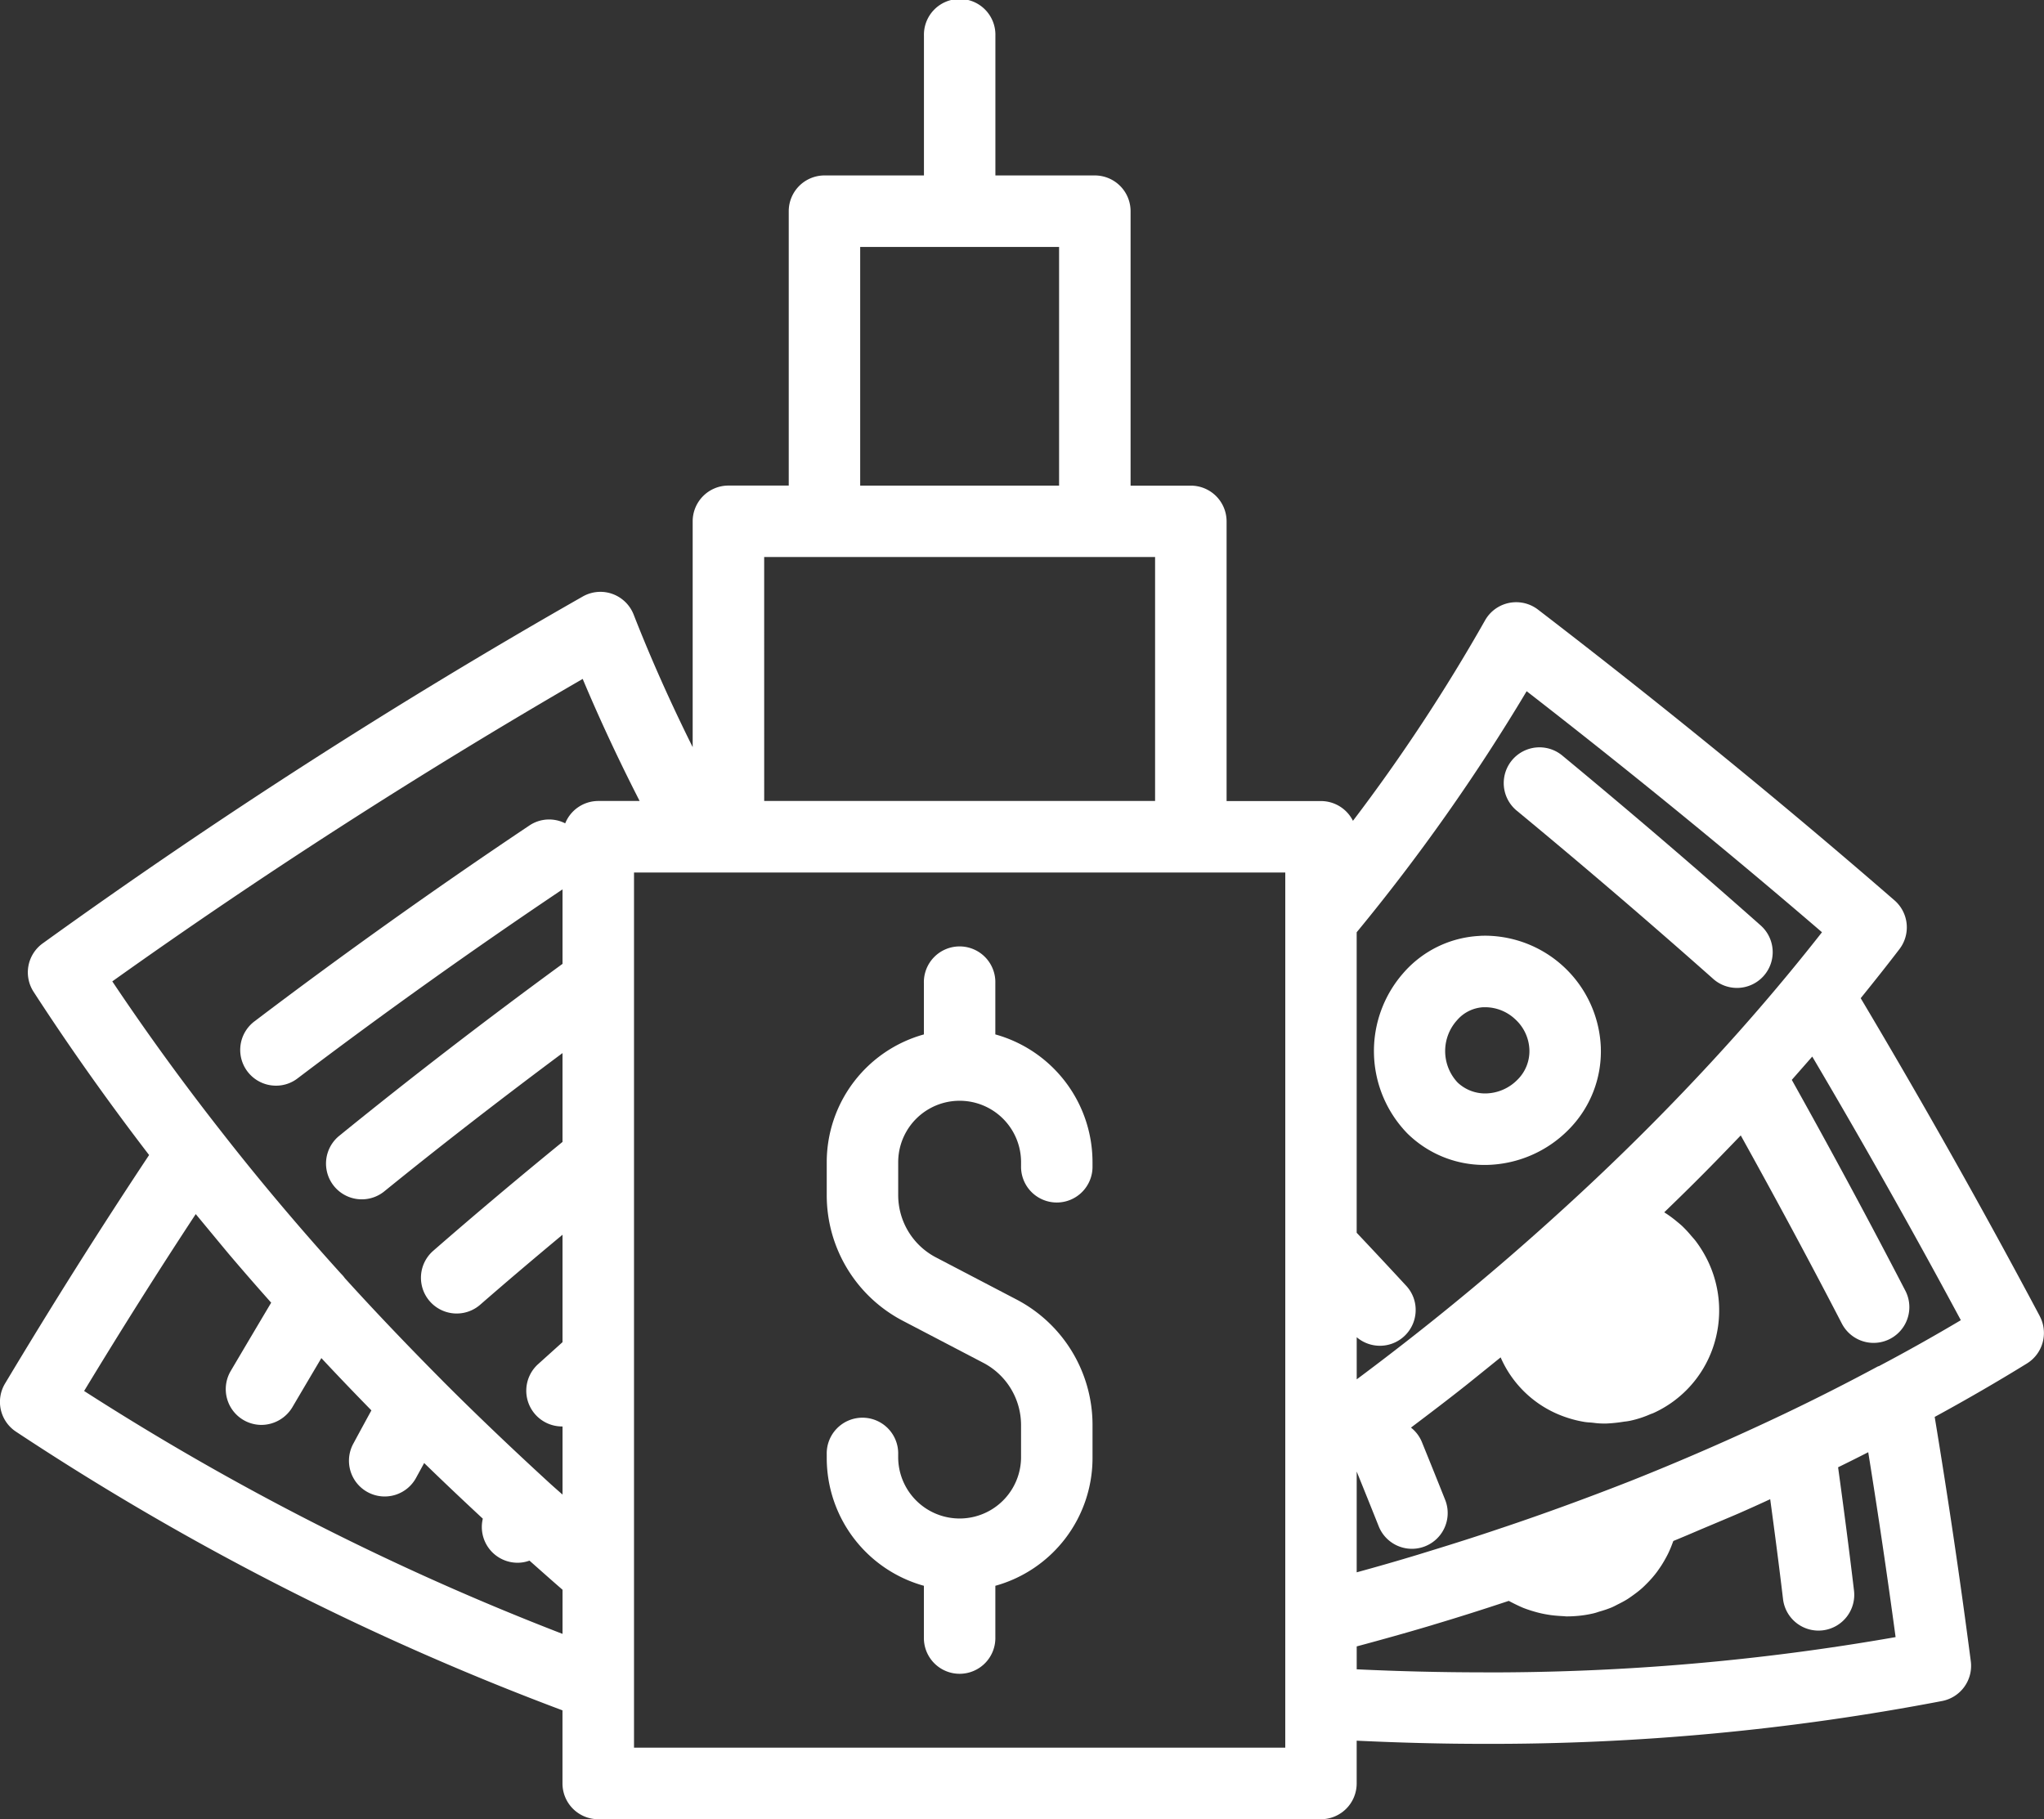
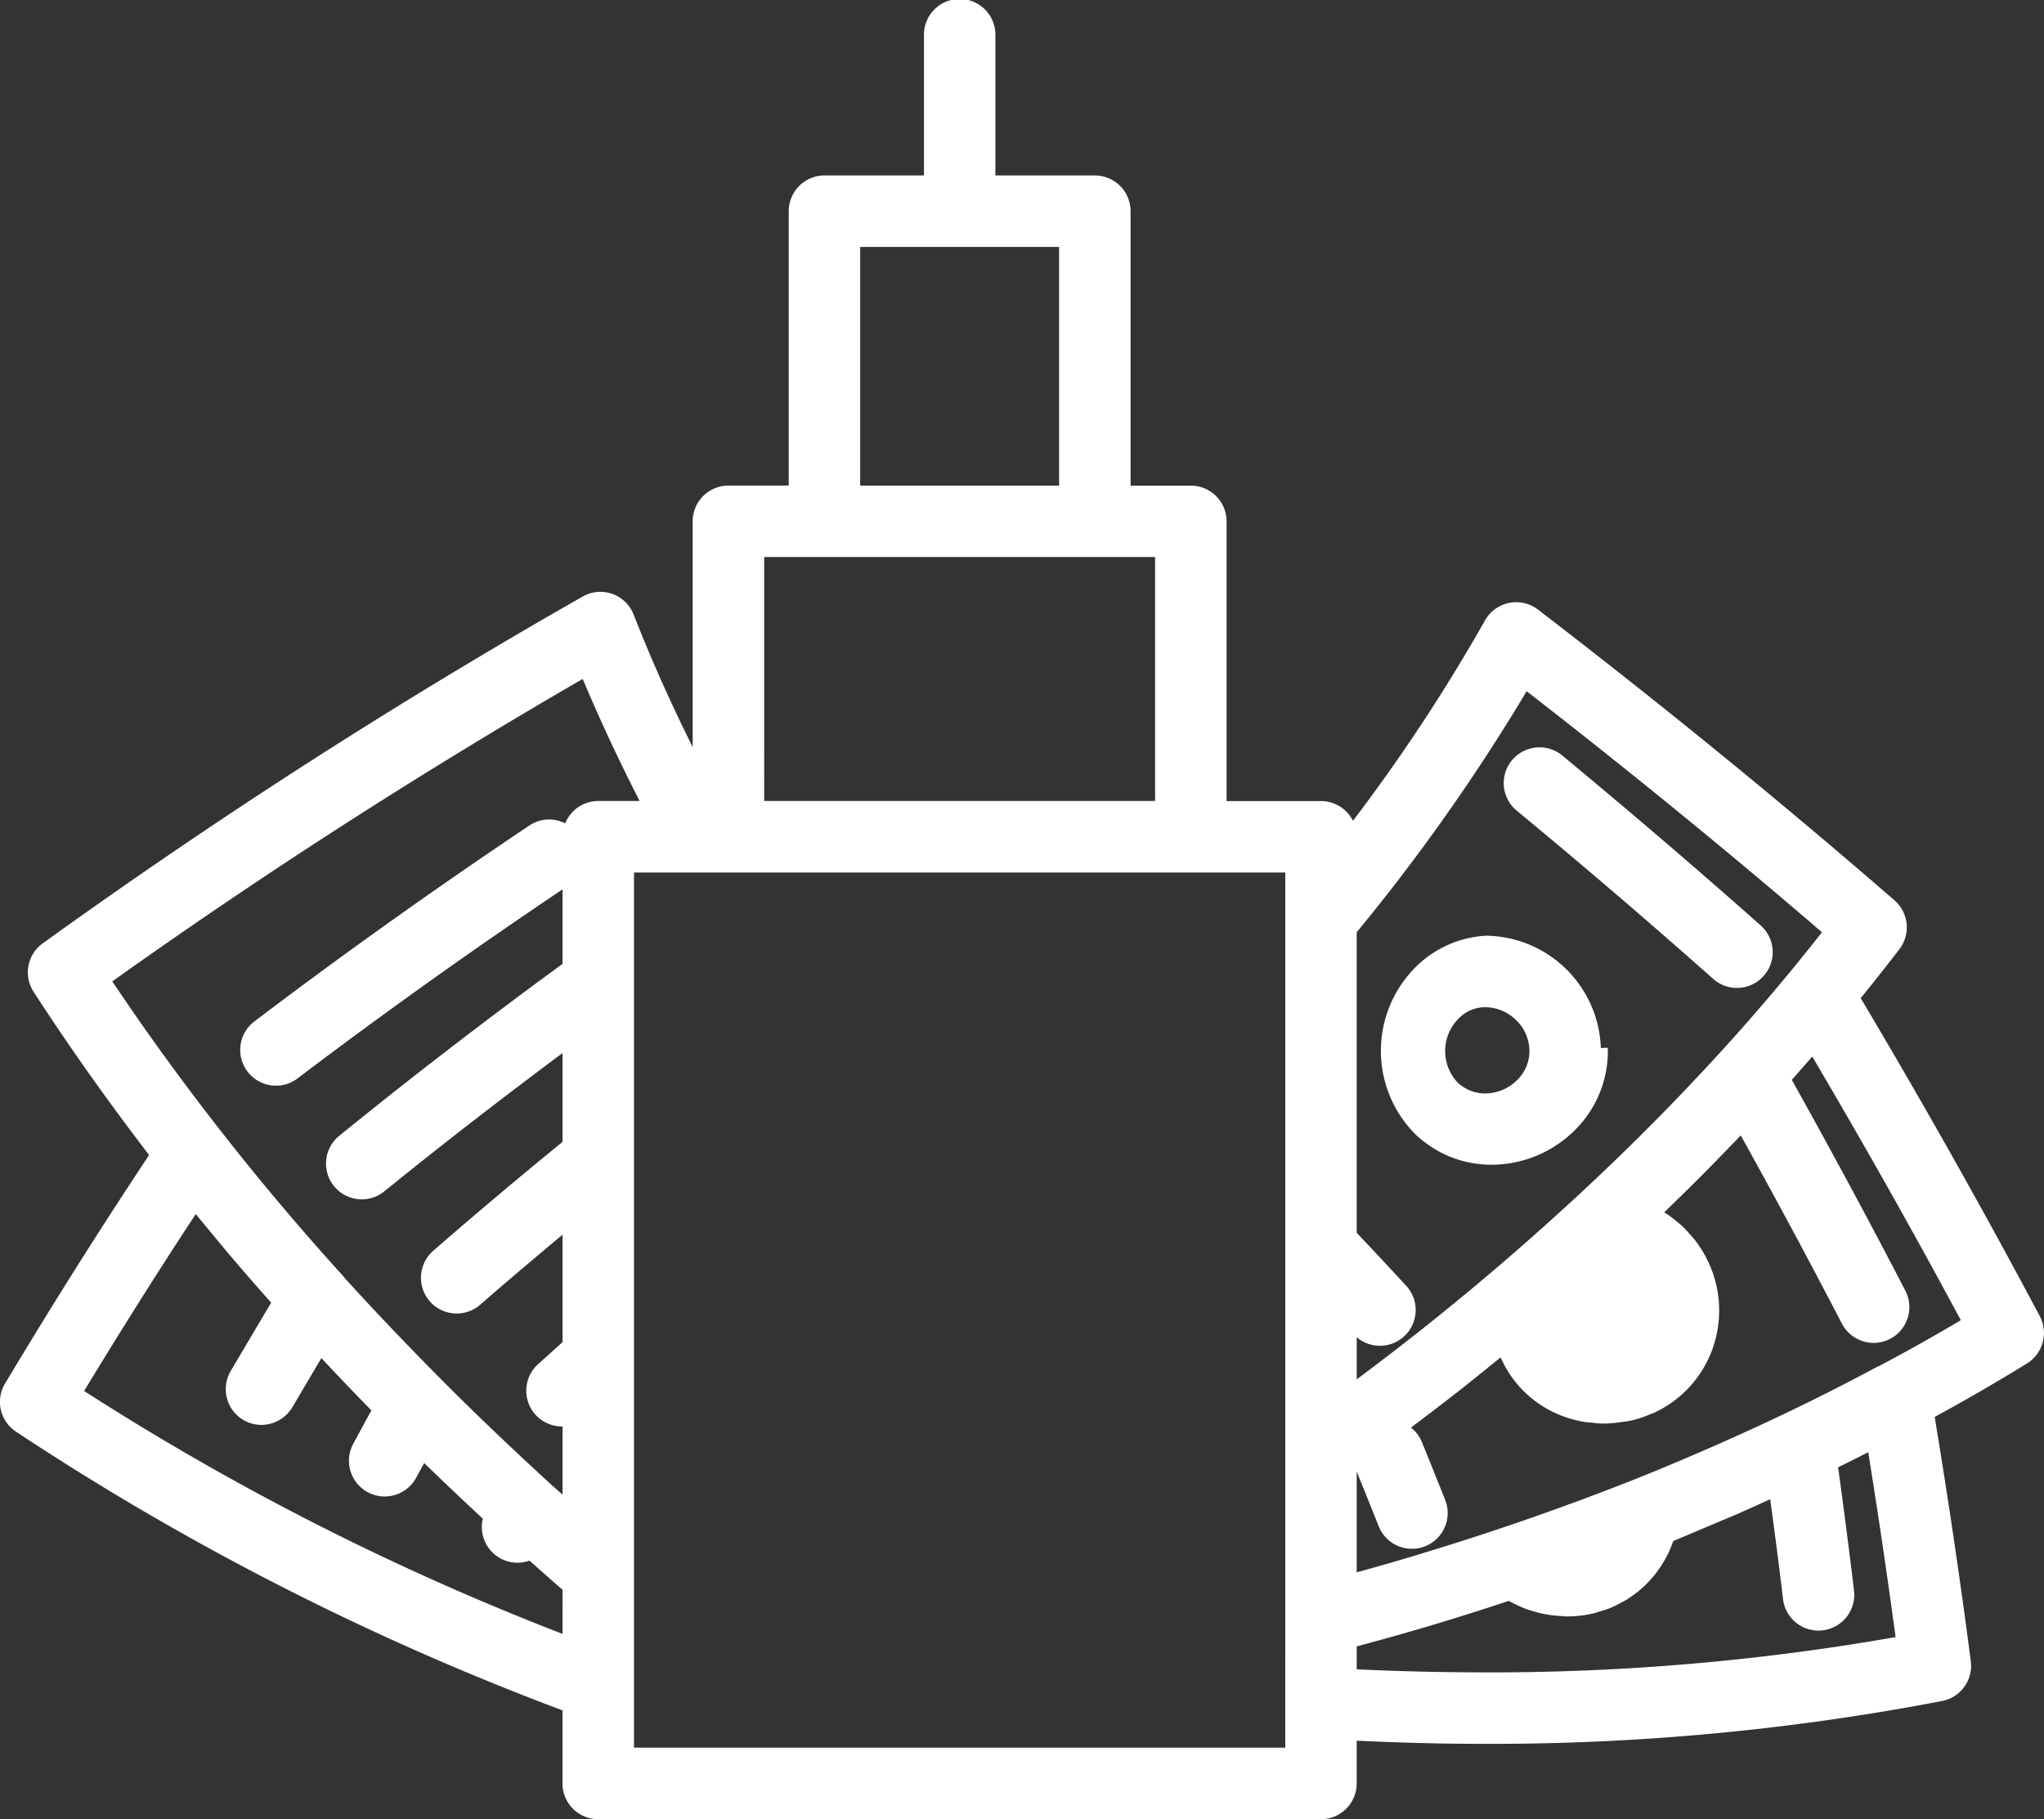
<svg xmlns="http://www.w3.org/2000/svg" width="134.469" height="119.693" viewBox="0 0 134.469 119.693">
  <rect x="0" y="0" width="134.469" height="119.693" fill="#333333" stroke="none" />
  <g id="ETF_Applications" data-name="ETF Applications" transform="translate(-117.88 -73.383)">
-     <path id="Path_238" data-name="Path 238" d="M312.043,330.593v3.37a2.351,2.351,0,1,0,4.7,0v-3.37a8.726,8.726,0,0,0,6.393-8.407v-2.158a9.31,9.31,0,0,0-5.017-8.28l-5.276-2.757a4.625,4.625,0,0,1-2.491-4.11v-2.158a4.041,4.041,0,0,1,8.083,0v.233a2.351,2.351,0,1,0,4.7,0v-.233a8.726,8.726,0,0,0-6.393-8.407v-3.37a2.351,2.351,0,1,0-4.7,0v3.371a8.724,8.724,0,0,0-6.391,8.407v2.158a9.315,9.315,0,0,0,5.014,8.28l5.278,2.757a4.623,4.623,0,0,1,2.491,4.11v2.158a4.042,4.042,0,0,1-8.083,0v-.234a2.351,2.351,0,1,0-4.7,0v.234a8.728,8.728,0,0,0,6.393,8.406Z" transform="translate(-133.382 -152.876)" fill="#fff" />
-     <path id="Path_239" data-name="Path 239" d="M444.865,293.313a7.65,7.65,0,0,0-7.555-7.387c-.154,0-.308,0-.458.015a7.116,7.116,0,0,0-4.99,2.452,7.779,7.779,0,0,0,.269,10.537,7.206,7.206,0,0,0,5.109,2.078h.064a7.789,7.789,0,0,0,5.468-2.351,7.291,7.291,0,0,0,2.092-5.344Zm-5.458,2.06a3,3,0,0,1-2.127.931,2.636,2.636,0,0,1-1.842-.723,3.024,3.024,0,0,1-.028-4.1,2.451,2.451,0,0,1,1.718-.849l.158,0a2.885,2.885,0,0,1,1.936.782,2.853,2.853,0,0,1,.944,2.029,2.646,2.646,0,0,1-.758,1.931Z" transform="translate(-221.67 -150.98)" fill="#fff" />
+     <path id="Path_239" data-name="Path 239" d="M444.865,293.313a7.65,7.65,0,0,0-7.555-7.387a7.116,7.116,0,0,0-4.99,2.452,7.779,7.779,0,0,0,.269,10.537,7.206,7.206,0,0,0,5.109,2.078h.064a7.789,7.789,0,0,0,5.468-2.351,7.291,7.291,0,0,0,2.092-5.344Zm-5.458,2.06a3,3,0,0,1-2.127.931,2.636,2.636,0,0,1-1.842-.723,3.024,3.024,0,0,1-.028-4.1,2.451,2.451,0,0,1,1.718-.849l.158,0a2.885,2.885,0,0,1,1.936.782,2.853,2.853,0,0,1,.944,2.029,2.646,2.646,0,0,1-.758,1.931Z" transform="translate(-221.67 -150.98)" fill="#fff" />
    <path id="Path_240" data-name="Path 240" d="M473.13,258.317a2.352,2.352,0,1,0,3.122-3.518c-4.276-3.792-8.665-7.549-13.048-11.173a2.352,2.352,0,0,0-2.995,3.627c4.318,3.566,8.666,7.289,12.921,11.063Z" transform="translate(-242.567 -120.551)" fill="#fff" />
    <path id="Path_241" data-name="Path 241" d="M252.076,159.985c-3.682-6.93-7.644-13.969-11.786-20.928.871-1.077,1.731-2.158,2.55-3.23a2.353,2.353,0,0,0-.324-3.205c-7.394-6.422-15.287-12.86-23.459-19.134a2.357,2.357,0,0,0-1.429-.484,2.35,2.35,0,0,0-2.054,1.2,117.3,117.3,0,0,1-8.687,13.183,2.355,2.355,0,0,0-2.1-1.3h-6.213v-18.4a2.353,2.353,0,0,0-2.351-2.352h-3.965V87.278a2.353,2.353,0,0,0-2.351-2.352h-6.543V75.735a2.351,2.351,0,1,0-4.7,0v9.191H172.12a2.353,2.353,0,0,0-2.351,2.352V105.33H165.8a2.354,2.354,0,0,0-2.351,2.352v14.856c-1.472-2.958-2.772-5.879-3.885-8.725a2.354,2.354,0,0,0-1.4-1.355,2.316,2.316,0,0,0-.785-.136,2.351,2.351,0,0,0-1.164.309,394.7,394.7,0,0,0-35.526,22.82,2.35,2.35,0,0,0-.6,3.185c2.316,3.574,4.872,7.185,7.6,10.74-3.264,4.917-6.369,9.842-9.477,15.033a2.348,2.348,0,0,0,.709,3.161,178.752,178.752,0,0,0,35.963,18.342v4.811a2.353,2.353,0,0,0,2.351,2.352h47.546a2.353,2.353,0,0,0,2.351-2.352v-2.815c2.969.14,5.7.208,8.317.208a157.4,157.4,0,0,0,30.208-2.821,2.356,2.356,0,0,0,1.877-2.61c-.682-5.258-1.482-10.664-2.376-16.079,2.108-1.148,4.147-2.33,6.07-3.517a2.359,2.359,0,0,0,.844-3.106ZM174.469,89.632h13.085v15.7H174.469Zm-6.316,20.4H193.87v16.047H168.154Zm-13.266,70.849A174.285,174.285,0,0,1,123.414,164.9c2.446-4.036,4.859-7.863,7.343-11.638.162.193,1.934,2.338,2.186,2.637q1.365,1.607,2.777,3.191c-1.572,2.644-2.665,4.5-2.665,4.5a2.353,2.353,0,0,0,2.028,3.542,2.388,2.388,0,0,0,2.059-1.211c.149-.253.859-1.46,1.88-3.185,1.025,1.1,2.111,2.233,3.291,3.44-.728,1.332-1.173,2.16-1.173,2.16a2.351,2.351,0,1,0,4.135,2.237h0c.035-.062.51-.933.51-.933,1.193,1.16,2.467,2.369,3.858,3.661a2.352,2.352,0,0,0,2.286,2.9,2.291,2.291,0,0,0,.784-.14c.72.638,1.438,1.277,2.175,1.917Zm.175-53.328a2.323,2.323,0,0,0-2.358.144c-6.187,4.142-12.273,8.479-18.09,12.889a2.352,2.352,0,0,0,1.423,4.226,2.315,2.315,0,0,0,1.419-.479c5.611-4.253,11.474-8.434,17.431-12.435v4.9c-5.128,3.751-10.078,7.565-14.724,11.342a2.353,2.353,0,0,0,2.968,3.651c3.571-2.9,7.52-5.966,11.755-9.122v5.844c-2.967,2.42-5.828,4.83-8.511,7.169a2.352,2.352,0,0,0,3.092,3.545c1.649-1.437,3.433-2.953,5.419-4.606v7.067l-1.611,1.451a2.352,2.352,0,0,0,1.581,4.095h.031v4.482c-.277-.243-.551-.484-.817-.724-2.649-2.429-4.961-4.641-7.06-6.746-.017-.019-.141-.145-.16-.163-2.393-2.413-4.478-4.612-6.287-6.609a2.028,2.028,0,0,0-.242-.284c-2.781-3.071-5.437-6.222-7.89-9.368-2.519-3.209-4.925-6.525-7.163-9.871,9.832-7.008,20.235-13.7,30.946-19.9,1.121,2.667,2.377,5.359,3.746,8.031H157.24a2.35,2.35,0,0,0-2.176,1.469Zm47.372,60.815H159.59v-57.58h42.845Zm4.7-27.006a2.352,2.352,0,0,0,3.877-1.7,2.327,2.327,0,0,0-.625-1.688q-1.6-1.733-3.254-3.484V134.72a129.011,129.011,0,0,0,11.182-15.86c6.731,5.223,13.259,10.551,19.429,15.858q-1.04,1.326-2.126,2.642-1.641,1.989-3.386,3.951-1.787,2.006-3.675,3.977c-2.446,2.556-5.018,5.067-7.644,7.463-1.221,1.118-2.476,2.235-3.747,3.336-3.236,2.8-6.61,5.5-10.031,8.048Zm8.335,22.05c-2.739,0-5.537-.067-8.335-.2v-1.507c1.664-.447,3.311-.906,4.919-1.387l.2-.062c1.651-.493,3.26-1.006,4.84-1.531l.046-.015c.094.052.191.1.3.156.214.107.424.208.643.3.181.072.363.134.546.191.231.072.464.136.7.187.186.04.372.071.566.1.241.033.482.052.775.068.04,0,.234.019.274.019.189,0,.376-.007.558-.02a7.341,7.341,0,0,0,1.226-.184c.1-.023.187-.052.368-.112a7.243,7.243,0,0,0,.78-.262c.114-.046.221-.1.411-.2.222-.11.442-.223.645-.35.114-.071.223-.149.4-.276.191-.138.379-.281.554-.436.126-.111.244-.229.355-.342.163-.164.317-.334.466-.516.106-.13.209-.264.3-.4a6.716,6.716,0,0,0,.381-.6c.08-.141.16-.284.231-.429a7.552,7.552,0,0,0,.3-.715c.016-.041.032-.08.046-.12.618-.253,1.234-.516,1.852-.781,0,0,2.1-.881,2.438-1.03q1.045-.458,2.082-.939c.3,2.207.586,4.4.844,6.57a2.35,2.35,0,0,0,2.333,2.076,2.437,2.437,0,0,0,.281-.017,2.354,2.354,0,0,0,2.056-2.614c-.317-2.675-.672-5.386-1.047-8.114q1-.489,1.983-.991c.646,4.009,1.25,8.091,1.8,12.164A154.415,154.415,0,0,1,215.471,183.415Zm25.987-20.146c-2.048,1.1-4.141,2.163-6.219,3.152-3.333,1.586-6.737,3.072-10.118,4.415-2.878,1.129-5.7,2.159-8.387,3.059l-.071.023c-1.535.522-3.12,1.026-4.728,1.518l-.781.241q-1.979.6-4.019,1.157V170.2q.743,1.831,1.464,3.641a2.353,2.353,0,0,0,4.372-1.739q-.765-1.921-1.557-3.867a2.332,2.332,0,0,0-.708-.926c1.24-.937,2.48-1.876,3.7-2.847.347-.276,2.181-1.759,2.2-1.773l.043.1a7.184,7.184,0,0,0,4.072,3.776,7.583,7.583,0,0,0,1.405.372c.118.019.236.028.472.044l.165.019a4.687,4.687,0,0,0,.6.041c.06,0,.123,0,.191,0a9.719,9.719,0,0,0,1.179-.124,3.612,3.612,0,0,0,.4-.06,6.753,6.753,0,0,0,1.351-.443,1.356,1.356,0,0,0,.175-.064,7.351,7.351,0,0,0,3.9-4.266,7.5,7.5,0,0,0-.389-5.874,7.838,7.838,0,0,0-.73-1.171c-.065-.086-.135-.165-.293-.345a7.453,7.453,0,0,0-.593-.639c-.111-.106-.23-.2-.408-.348a7.737,7.737,0,0,0-.632-.468l-.147-.094s.914-.885,1.3-1.266q1.426-1.4,2.8-2.827l.935-.967c2.383,4.291,4.622,8.462,6.668,12.414a2.352,2.352,0,0,0,4.177-2.162c-2.348-4.535-4.864-9.21-7.488-13.906l1.346-1.533c3.39,5.743,6.672,11.568,9.775,17.344-1.81,1.074-3.627,2.093-5.414,3.036Z" transform="translate(0 0)" fill="#fff" />
  </g>
</svg>